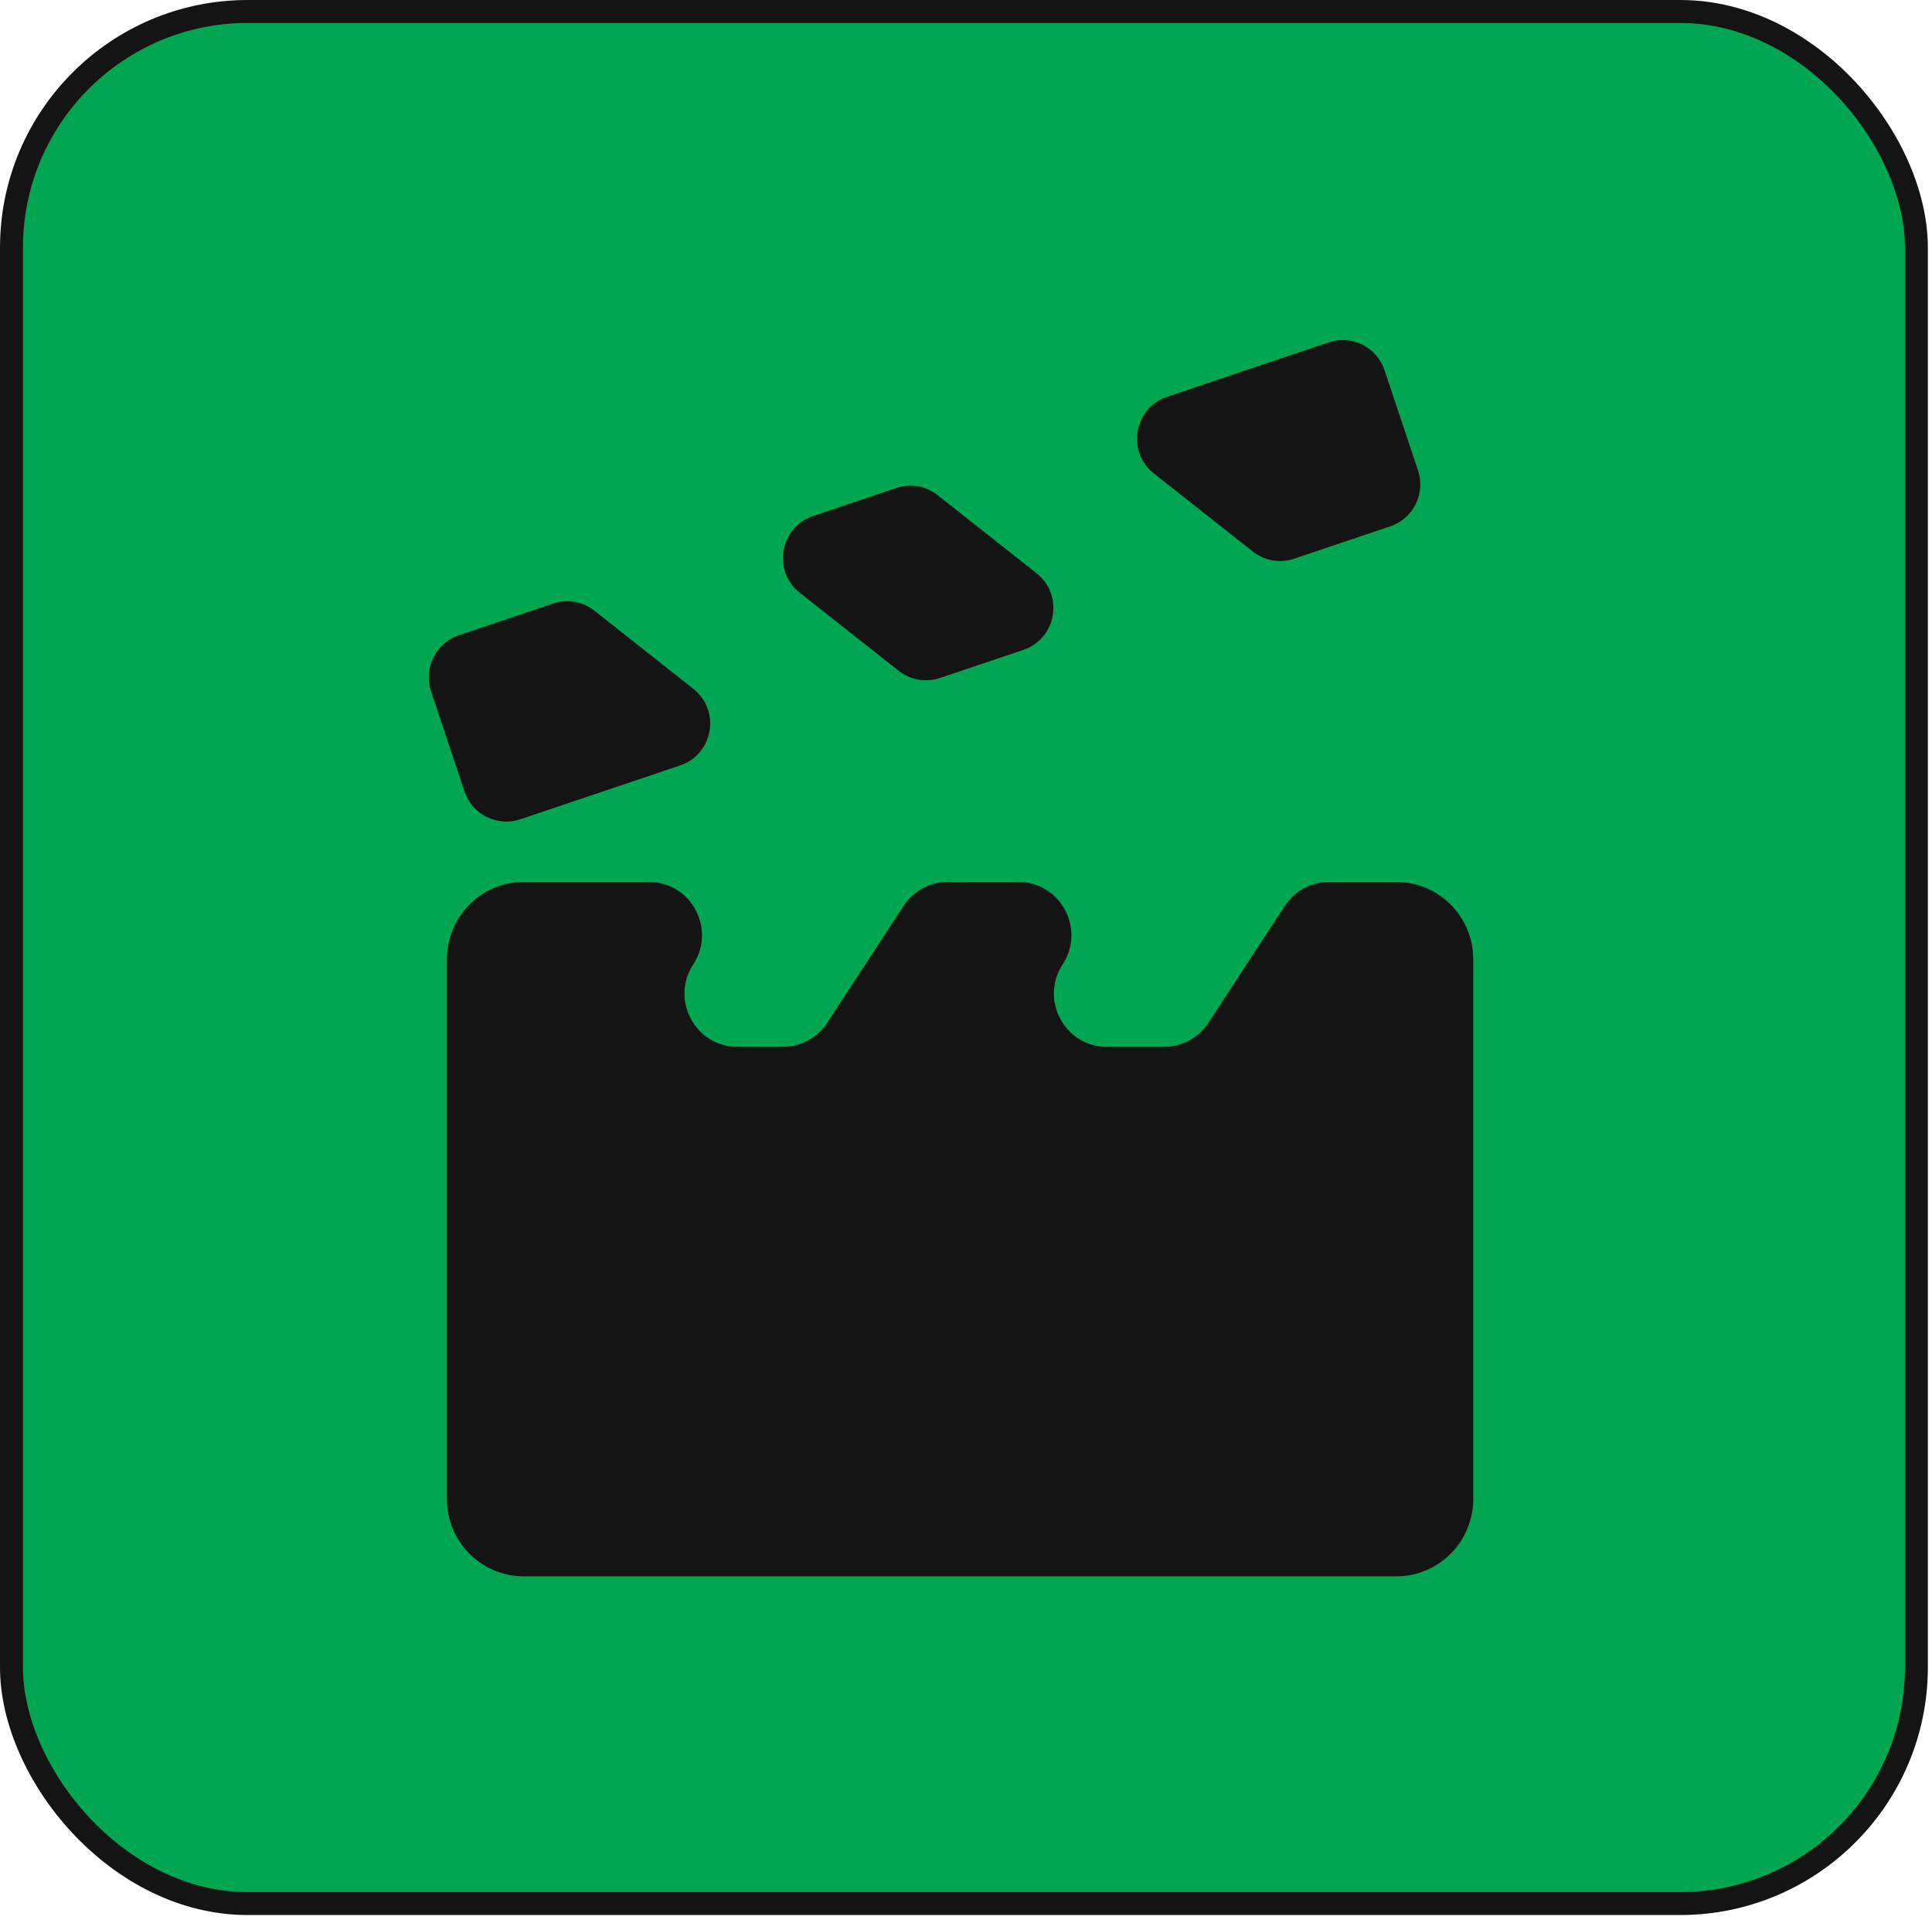
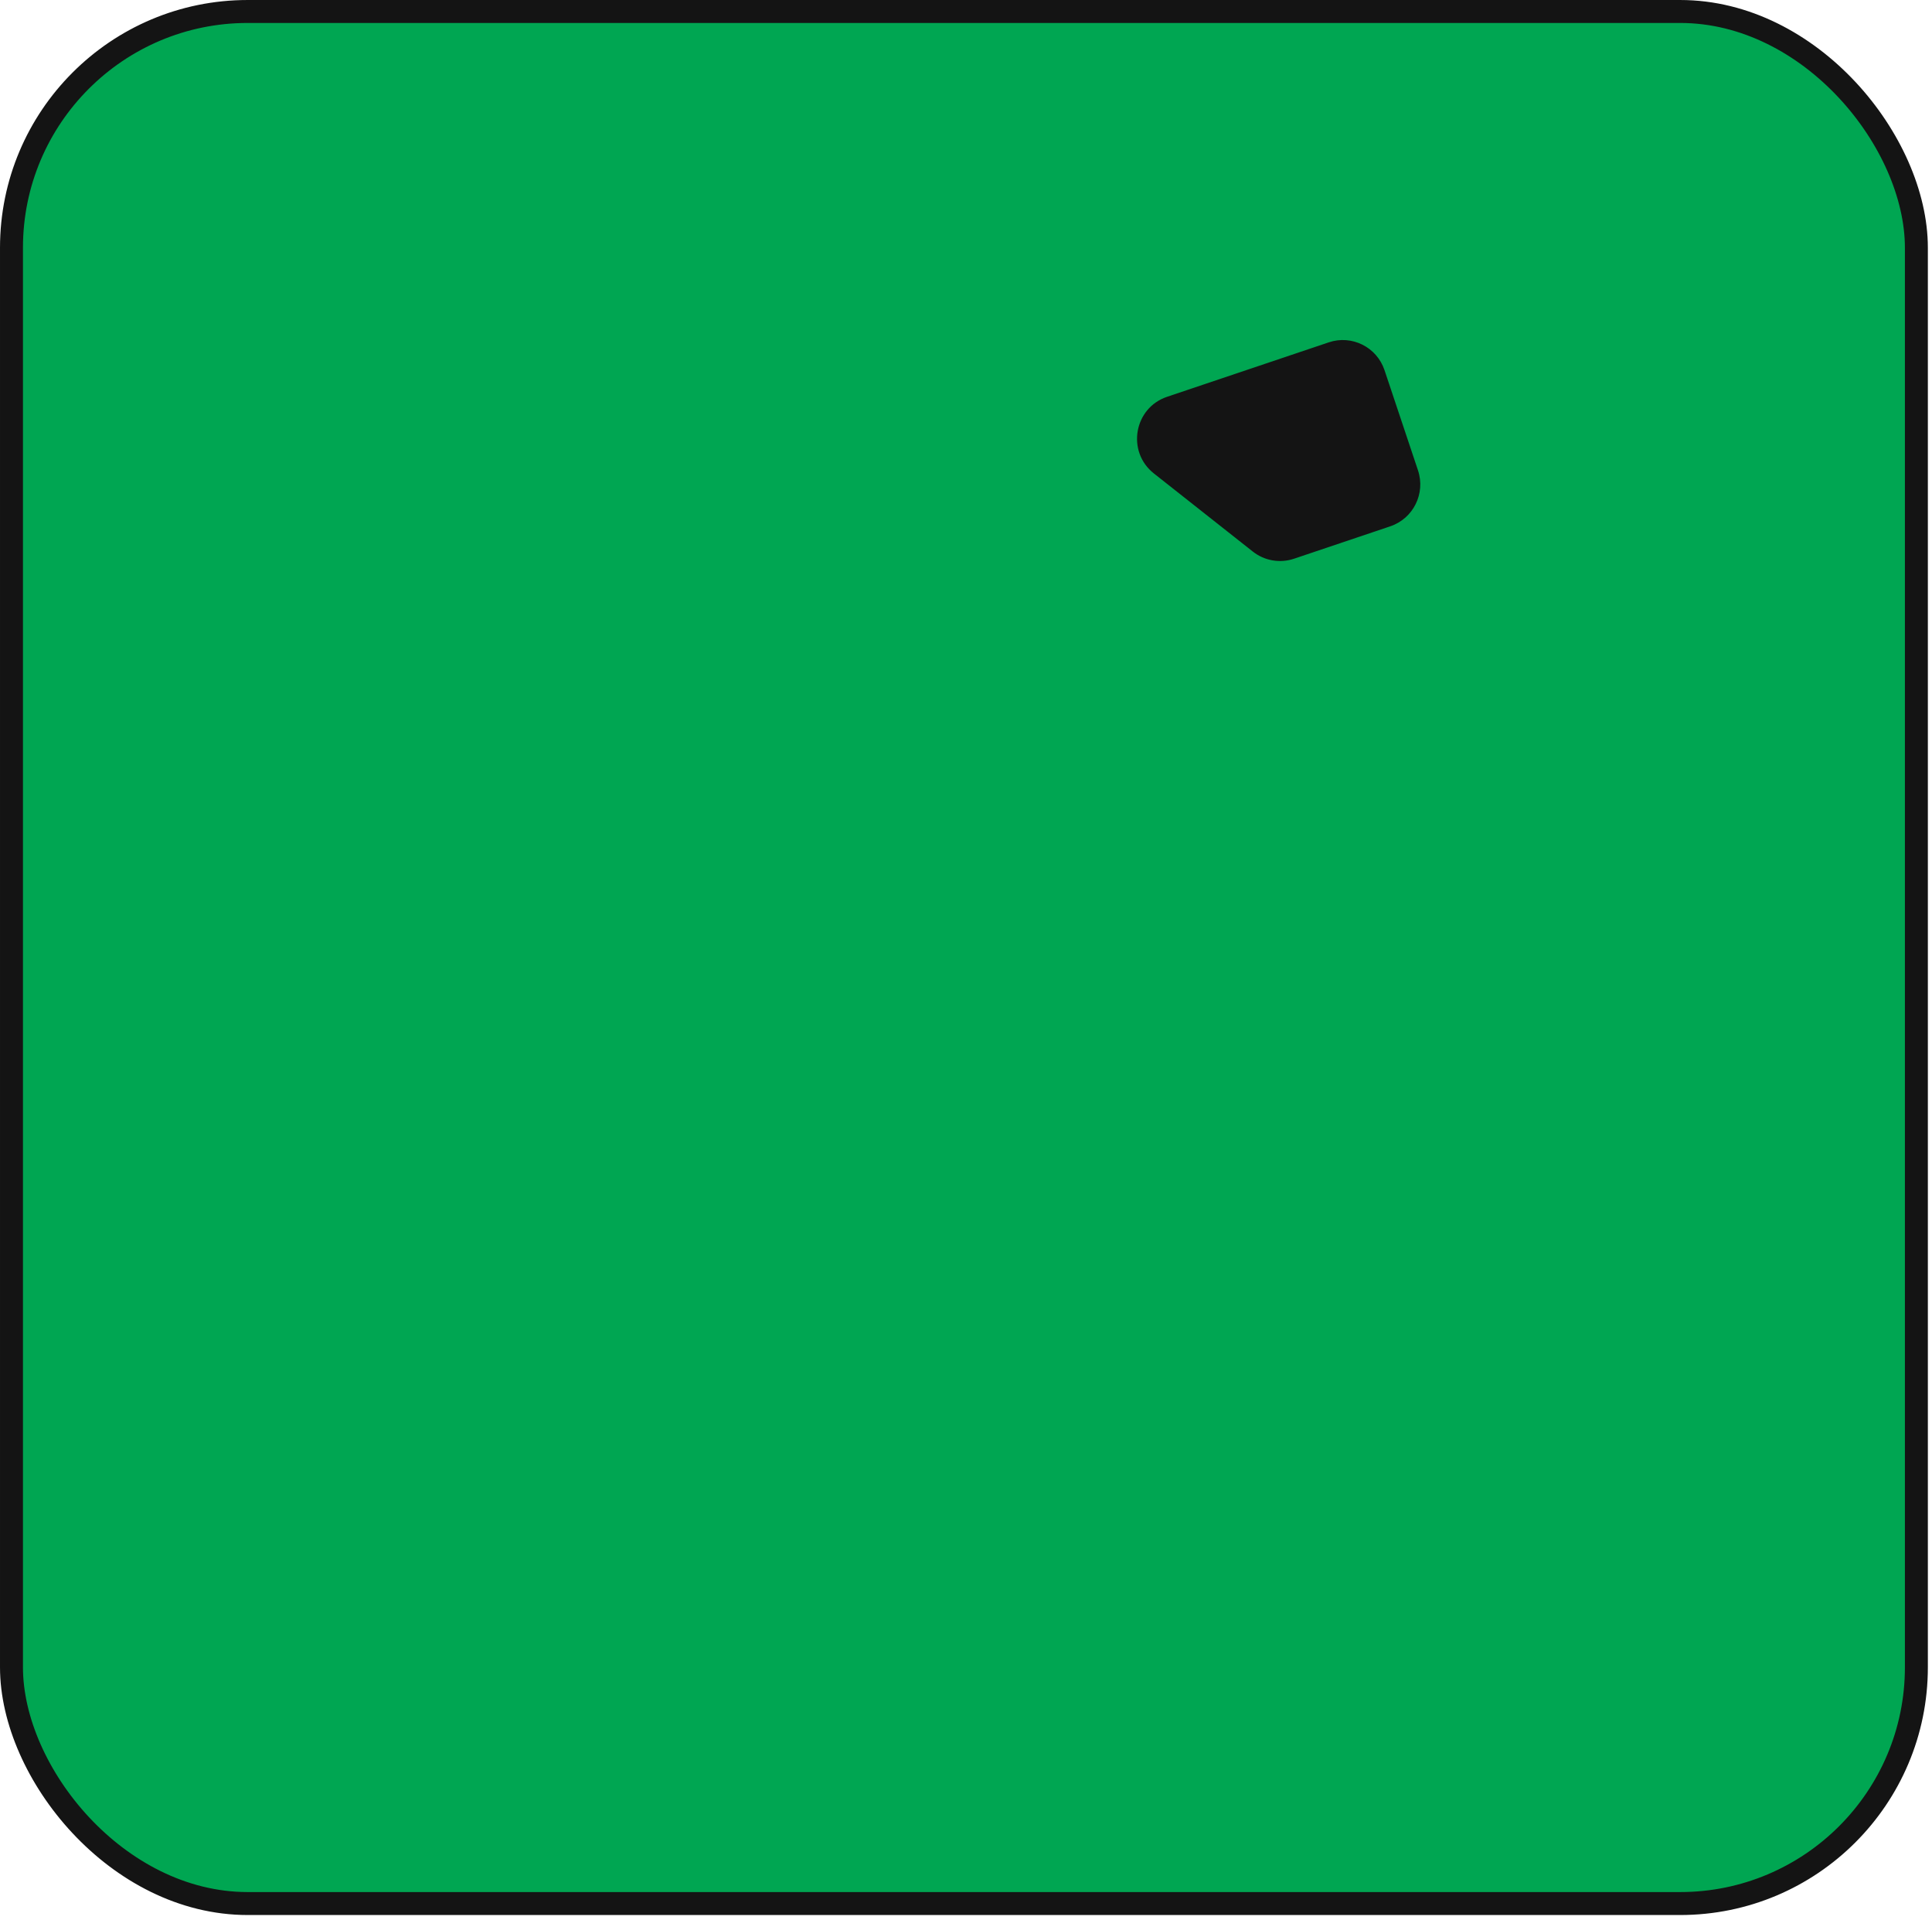
<svg xmlns="http://www.w3.org/2000/svg" width="312" height="310" viewBox="0 0 312 310" fill="none">
  <rect x="1.854" y="1.854" width="307.624" height="305.492" rx="38.146" fill="#00A652" />
  <rect x="1.854" y="1.854" width="307.624" height="305.492" rx="38.146" stroke="#141414" stroke-width="3.707" />
-   <path d="M145.129 108.311C147.012 109.798 149.515 110.232 151.786 109.467L165.258 104.932C170.62 103.126 171.838 96.066 167.392 92.557L151.413 79.943C149.53 78.457 147.028 78.022 144.756 78.787L131.285 83.323C125.923 85.128 124.705 92.189 129.15 95.697L145.129 108.311Z" fill="#141414" />
-   <path d="M84.017 132.281L109.834 123.589C115.195 121.783 116.413 114.723 111.968 111.214L95.989 98.6C94.106 97.114 91.603 96.679 89.332 97.444L74.088 102.576C70.365 103.83 68.359 107.875 69.609 111.612L75.015 127.785C76.263 131.521 80.294 133.534 84.017 132.281Z" fill="#141414" />
  <path d="M202.317 89.055C204.2 90.541 206.702 90.976 208.975 90.211L224.513 84.979C228.236 83.726 230.241 79.68 228.993 75.944L223.587 59.771C222.338 56.034 218.308 54.021 214.584 55.275L188.472 64.067C183.111 65.872 181.893 72.932 186.338 76.441L202.317 89.055Z" fill="#141414" />
-   <path d="M225.481 142.396H214.638C211.751 142.396 209.059 143.855 207.475 146.277L195.142 165.142C193.559 167.564 190.867 169.023 187.98 169.023H178.77C171.956 169.023 167.87 161.427 171.607 155.709C175.345 149.992 171.258 142.396 164.445 142.396H153.078C150.192 142.396 147.5 143.855 145.916 146.277L133.583 165.142C132 167.564 129.308 169.023 126.421 169.023H119.113C112.3 169.023 108.213 161.427 111.951 155.709C115.689 149.992 111.602 142.396 104.789 142.396H84.602C77.736 142.396 72.171 147.981 72.171 154.872V242.041C72.171 248.932 77.736 254.517 84.602 254.517H225.481C232.347 254.517 237.912 248.932 237.912 242.041V154.872C237.912 147.981 232.347 142.396 225.481 142.396Z" fill="#141414" />
</svg>